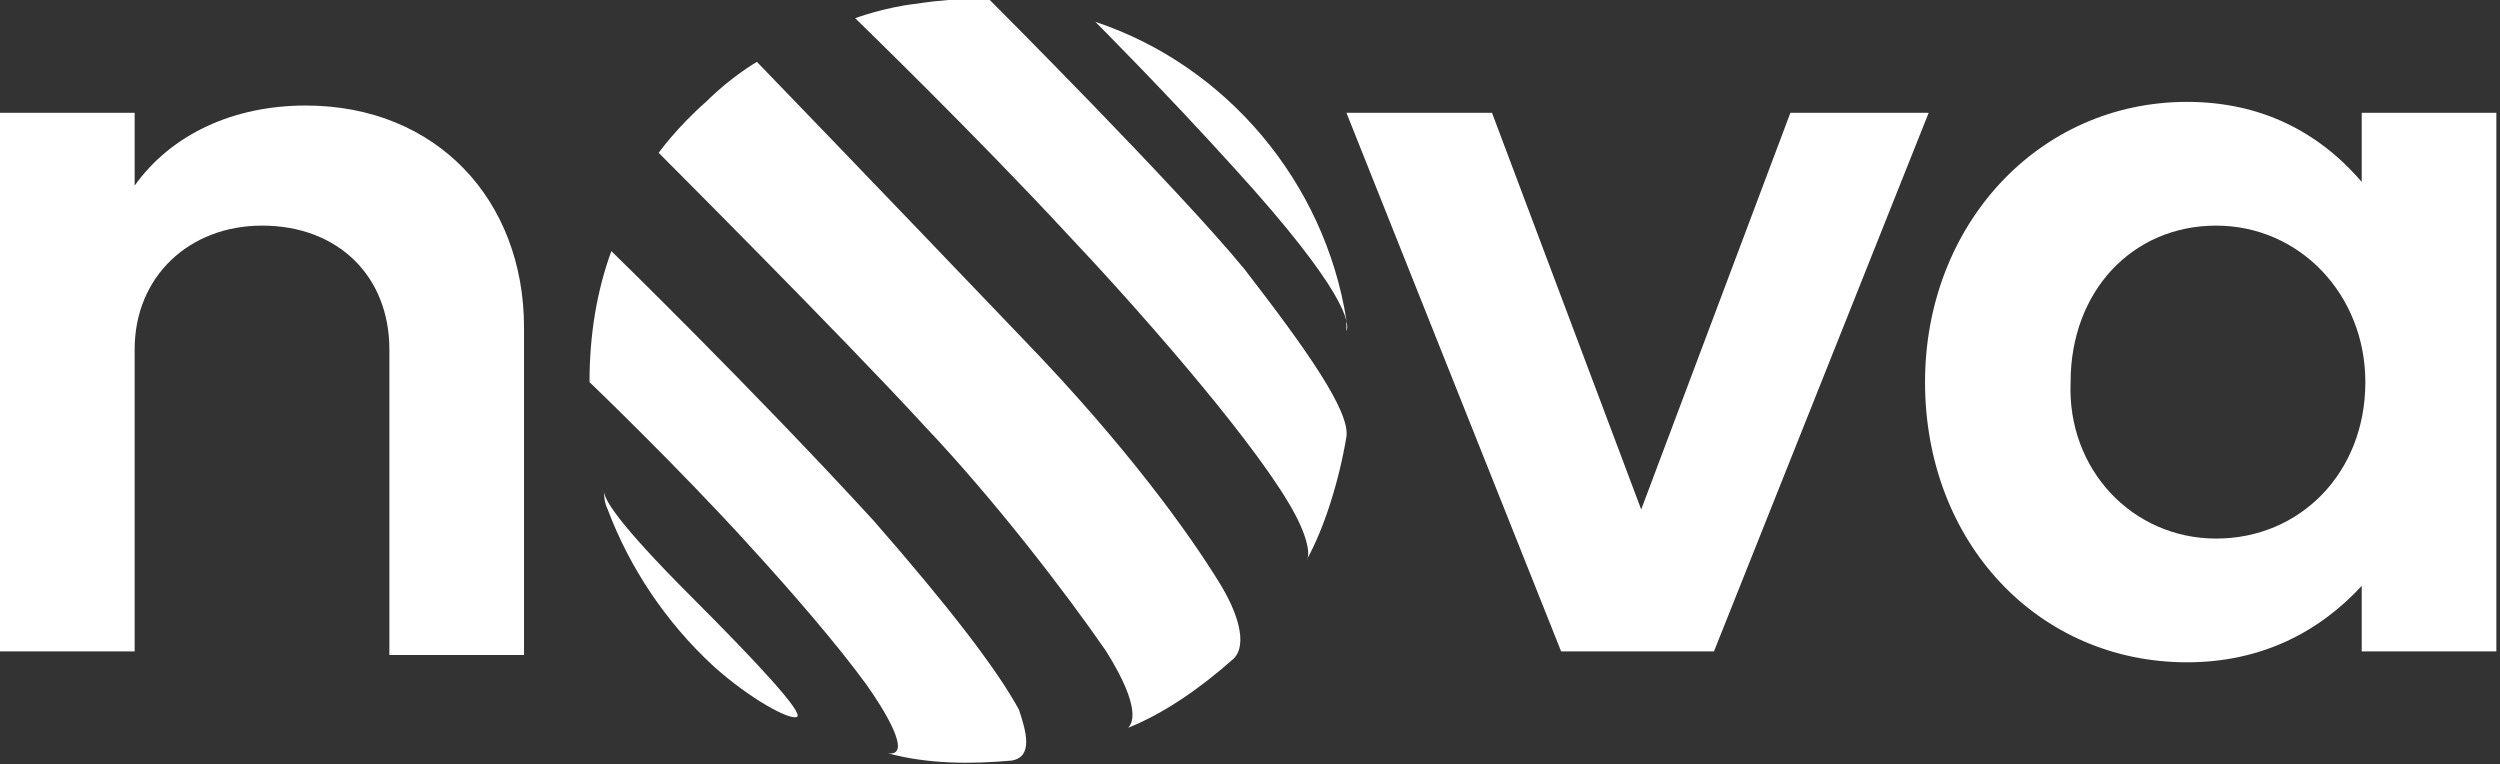
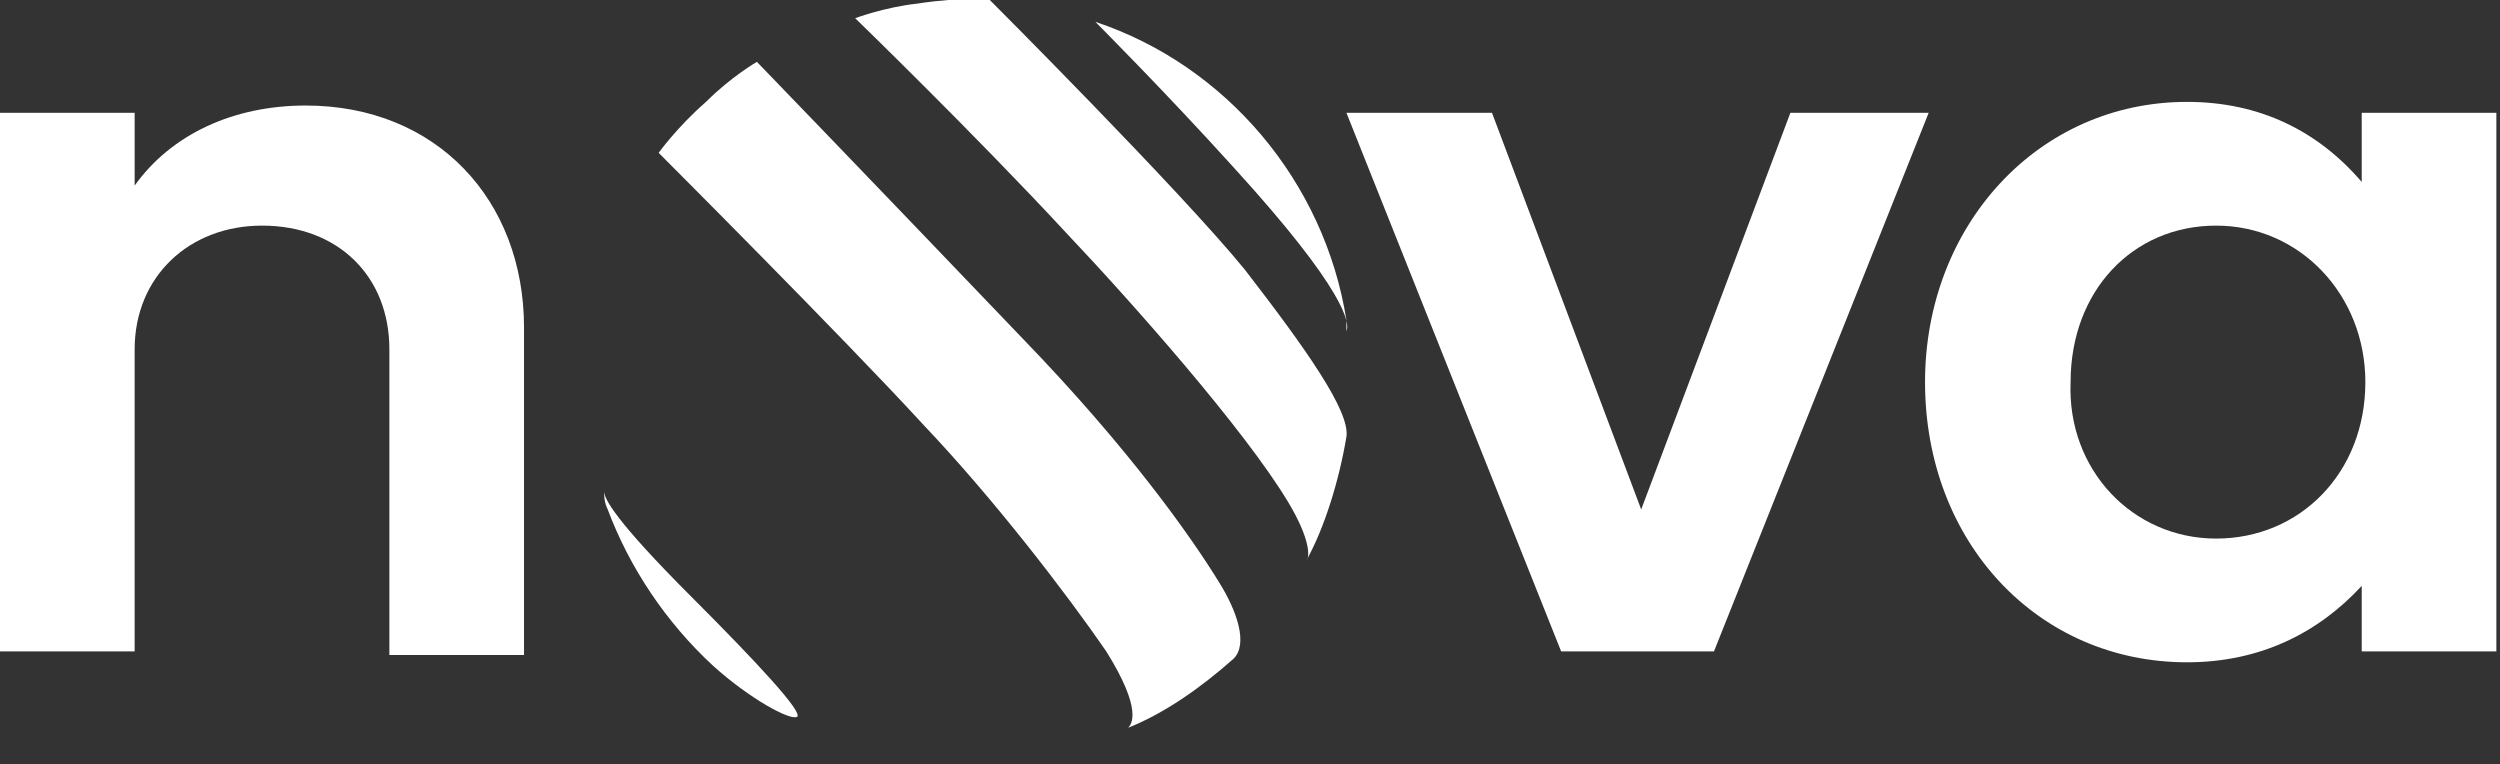
<svg xmlns="http://www.w3.org/2000/svg" version="1.1" id="Layer_1" x="0px" y="0px" viewBox="0 0 68.7 21" style="enable-background:new 0 0 68.7 21;" xml:space="preserve">
  <rect x="0" y="0" width="68.7" height="21" fill="#333333" stroke="none" />
  <style type="text/css">
	.st0{fill:#FFFFFF;}
</style>
  <path class="st0" d="M0,3.1h3.7v2c1-1.4,2.7-2.2,4.7-2.2c3.6,0,6,2.6,6,6.1v9h-3.7V9.6c0-2-1.4-3.4-3.5-3.4c-2,0-3.5,1.4-3.5,3.4  v8.3H0V3.1z" />
  <path class="st0" d="M37,3.1h4L45.1,14l4.1-10.9H53l-5.9,14.8h-4.2L37,3.1z" />
  <path class="st0" d="M64.9,16.1c-1.2,1.3-2.8,2.1-4.8,2.1c-4.1,0-7.2-3.3-7.2-7.7c0-4.3,3.1-7.7,7.2-7.7c2,0,3.6,0.8,4.8,2.2V3.1  h3.7v14.8h-3.7V16.1z M60.9,14.8c2.3,0,4.1-1.8,4.1-4.3c0-2.4-1.8-4.3-4.1-4.3c-2.3,0-4,1.8-4,4.3C56.8,12.9,58.6,14.8,60.9,14.8z" />
  <path class="st0" d="M16.7,14c-0.1-0.2-0.1-0.4-0.1-0.5c0,0.2,0.3,0.8,2.4,2.9c1.8,1.8,3.1,3.2,2.9,3.3c-0.2,0.1-1.3-0.5-2.3-1.4  C18.3,17.1,17.3,15.6,16.7,14z" />
-   <path class="st0" d="M27.8,20.9c-1.1,0.1-2.3,0.1-3.4-0.2c0.7,0.1-0.1-1.2-0.6-1.9c-0.8-1.1-2.1-2.6-3.2-3.8  c-1.9-2.1-4.4-4.5-4.4-4.5c0-1.3,0.2-2.5,0.6-3.6c0,0,3.9,3.8,7.2,7.4c2.1,2.4,3.4,4.1,4,5.2C28.2,20.1,28.4,20.8,27.8,20.9z" />
  <path class="st0" d="M33.9,4.6c-1.9-2.1-3.8-4-3.8-4C33.7,1.8,36.4,5,37,8.8c0,0.2,0,0.3,0,0.3C37.1,8.9,37,8,33.9,4.6z" />
  <path class="st0" d="M37,12c-0.2,1.2-0.6,2.5-1.1,3.4c0.1-0.1,0.1-0.6-0.5-1.6c-1.2-2-4.3-5.5-6.1-7.4c-2.5-2.7-5.8-5.9-5.8-5.9  s0.8-0.3,1.7-0.4c1.3-0.2,2-0.1,2-0.1s5.2,5.2,7,7.4C35.9,9.6,37.1,11.3,37,12z" />
  <path class="st0" d="M33.9,18.1C33,18.9,32,19.6,31,20c0.1-0.1,0.4-0.5-0.6-2.1c-1.1-1.6-3.1-4.2-5-6.2c-2.2-2.4-7.3-7.5-7.3-7.5  s0.5-0.7,1.3-1.4c0.7-0.7,1.4-1.1,1.4-1.1s2.9,3,7.3,7.6c2.9,3,4.6,5.4,5.4,6.7C34,16.8,34.3,17.7,33.9,18.1z" />
</svg>